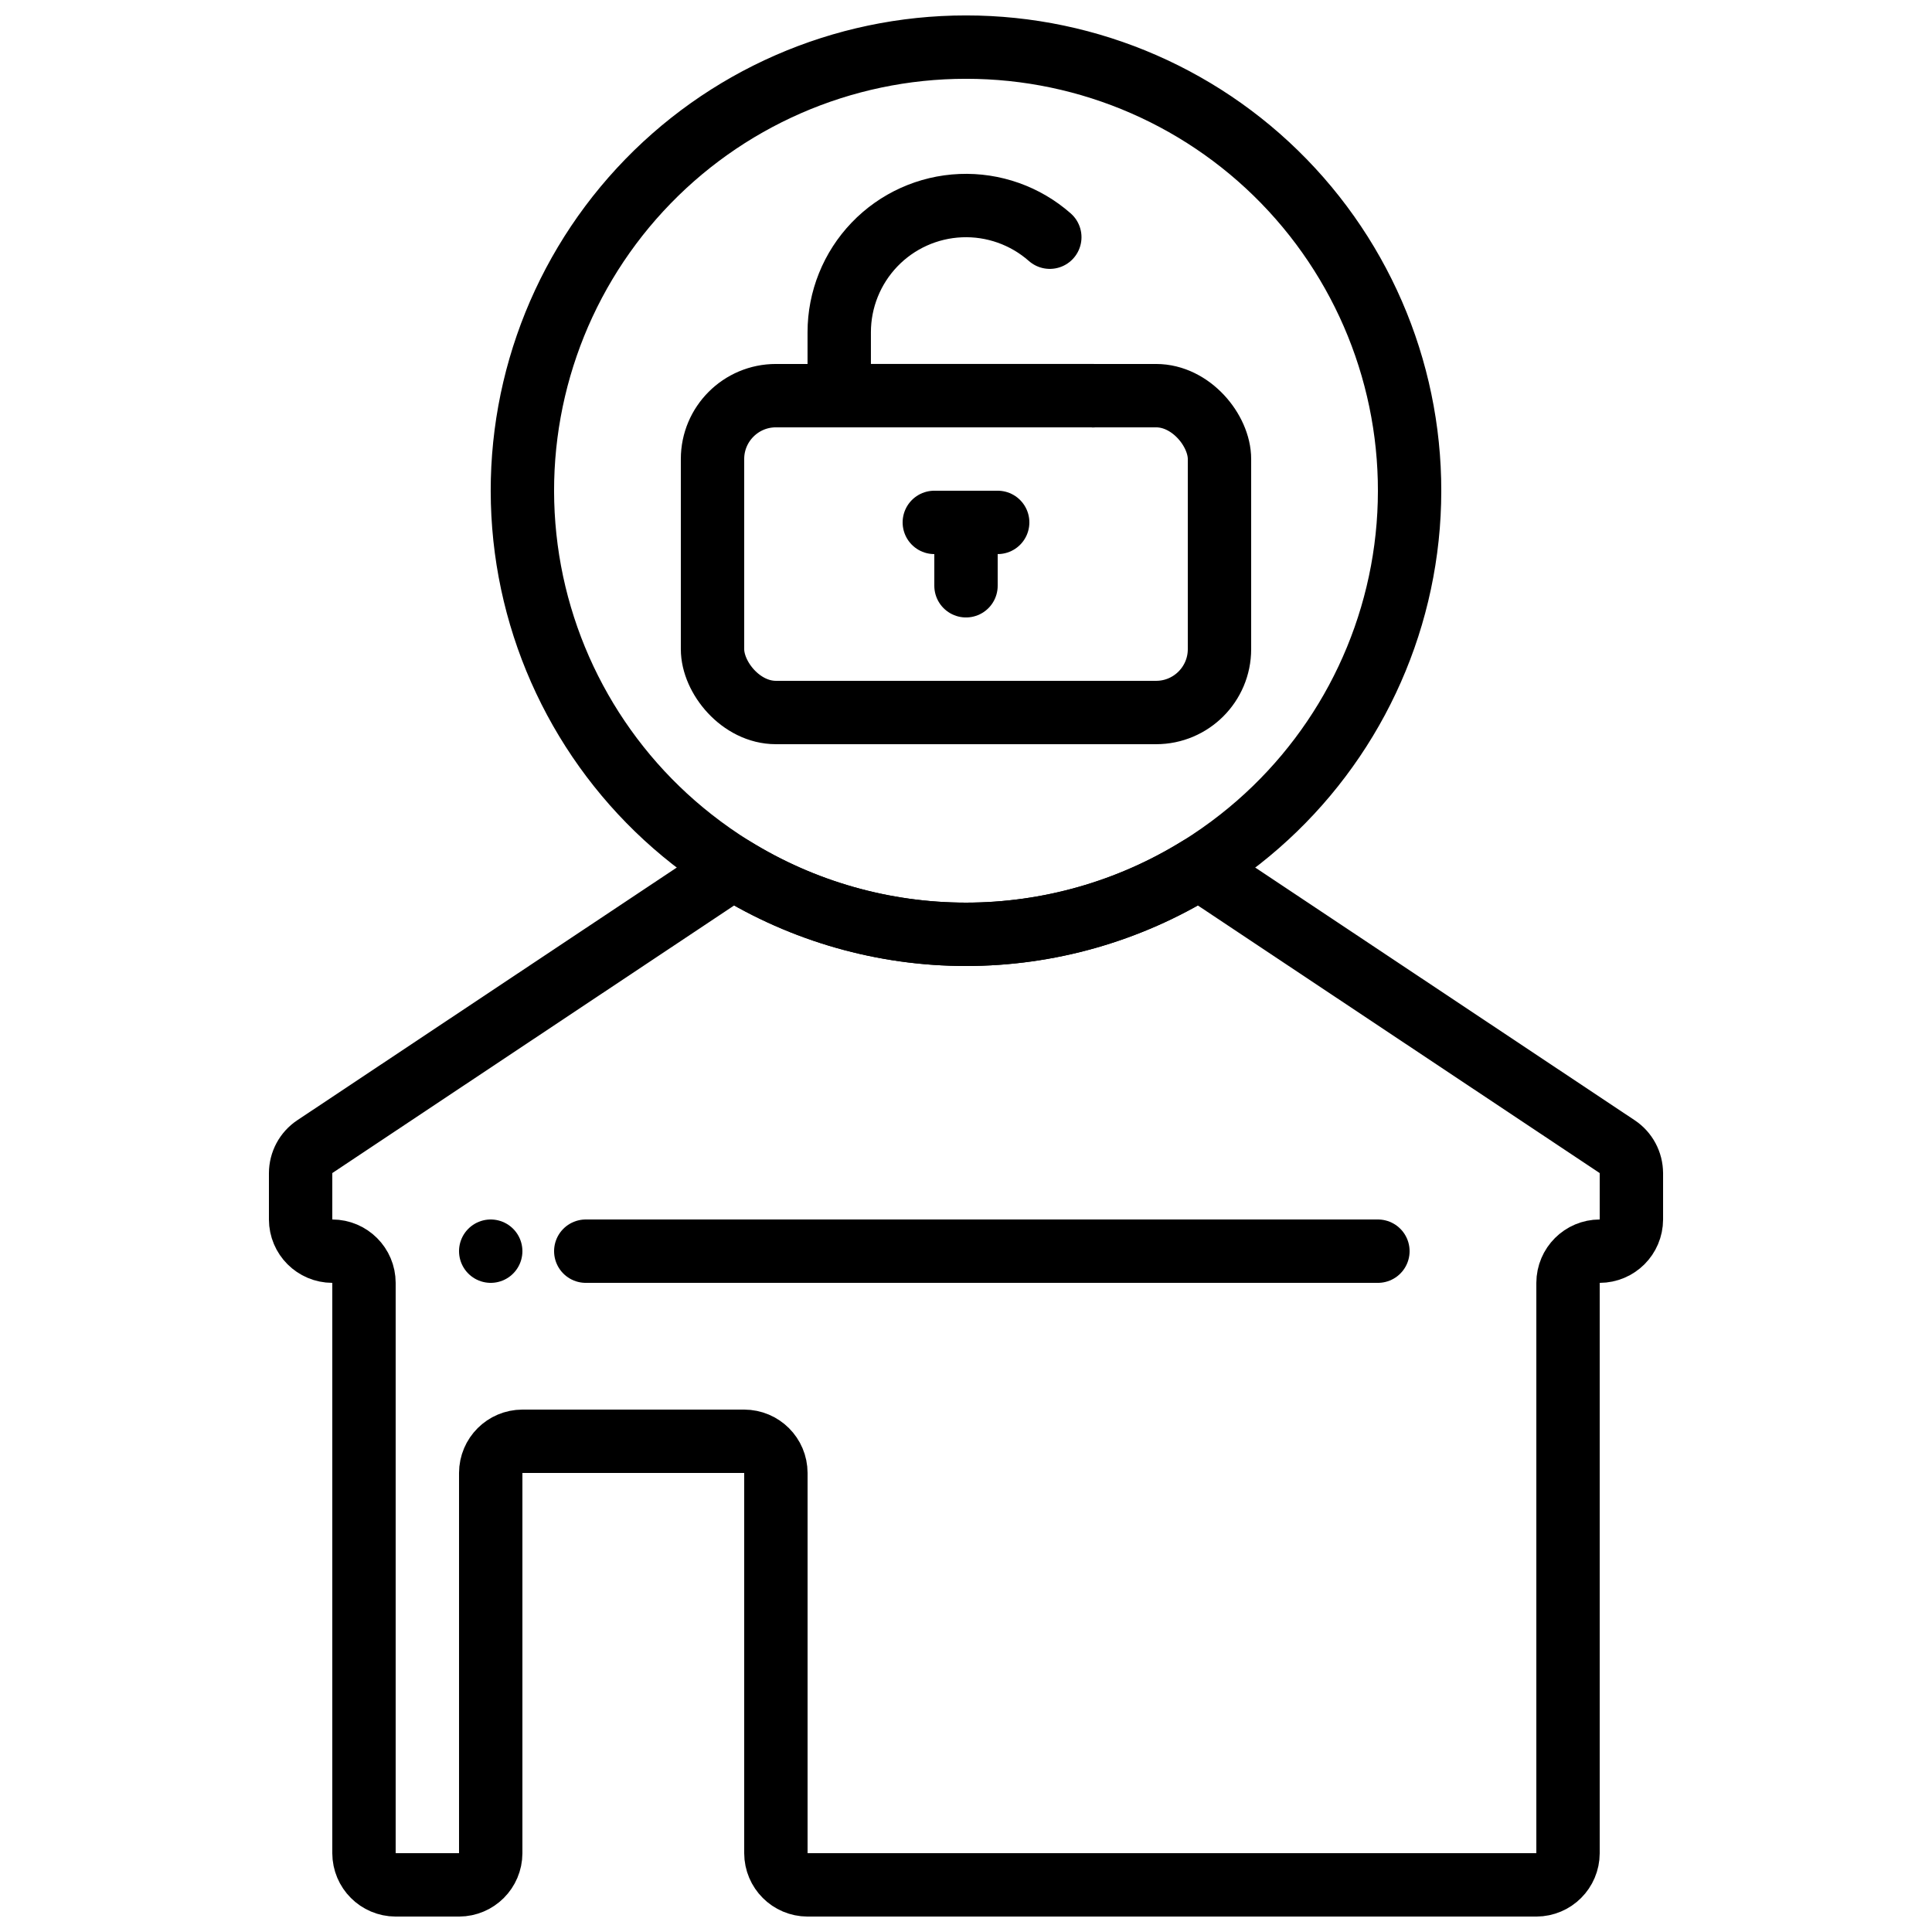
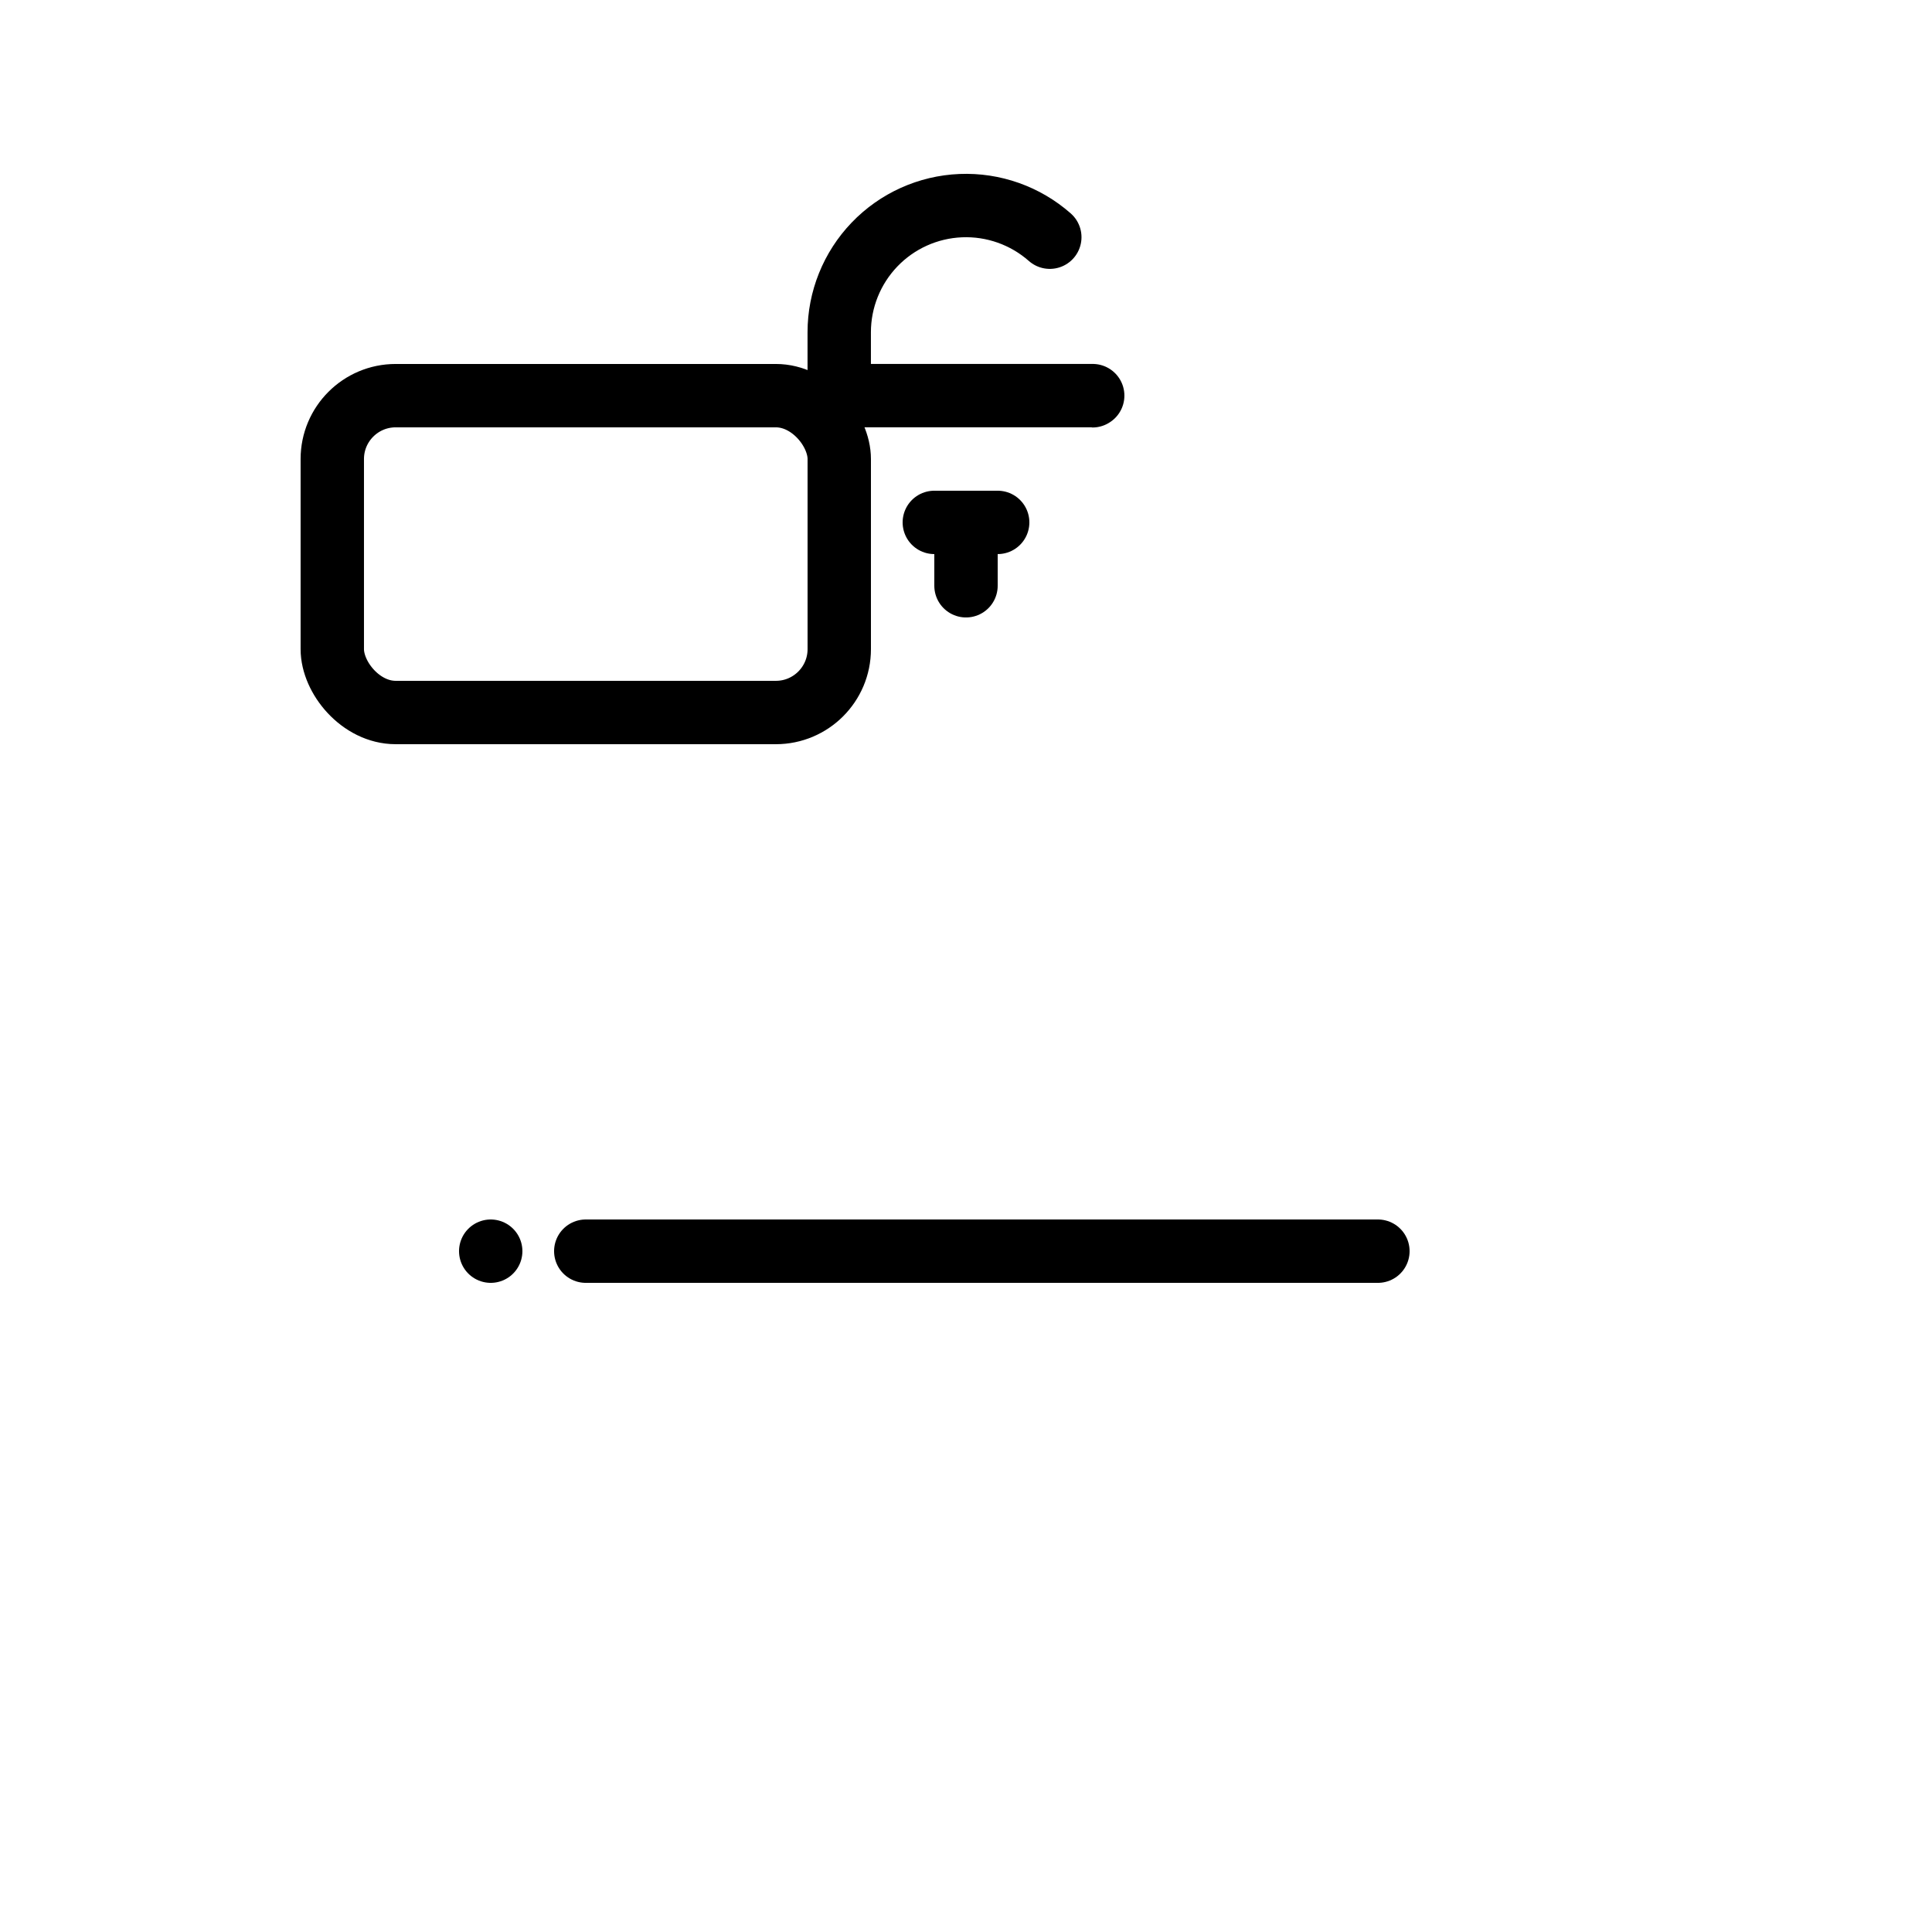
<svg xmlns="http://www.w3.org/2000/svg" width="800px" height="800px" version="1.1" viewBox="144 144 512 512">
  <defs>
    <clipPath id="b">
      <path d="m215 365h370v286.9h-370z" />
    </clipPath>
    <clipPath id="a">
      <path d="m274 148.09h252v251.91h-252z" />
    </clipPath>
  </defs>
  <g clip-path="url(#b)">
-     <path transform="matrix(8.397 0 0 8.397 148.09 148.09)" d="m51 36.54v1.46c-0.002 0.552-0.448 0.998-1 1-0.551 0.001-0.998 0.448-1 1v18c-0.002 0.552-0.448 0.998-1 1h-23c-0.552-0.002-0.998-0.448-1-1v-12c-0.001-0.552-0.448-0.998-1-1h-7c-0.551 0.002-0.998 0.448-1 1v12c-0.002 0.552-0.448 0.998-1 1h-2c-0.552-0.002-0.998-0.448-1-1v-18c-0.001-0.551-0.448-0.998-1-1-0.552-0.002-0.998-0.448-1-1v-1.46c9.3e-4 -0.338 0.169-0.653 0.45-0.84l13.2-8.79h-4.65e-4c2.208 1.366 4.753 2.09 7.35 2.09 2.596 0 5.142-0.724 7.35-2.09l13.2 8.79c0.281 0.187 0.449 0.502 0.45 0.84z" fill="none" stroke="#000000" stroke-linejoin="round" stroke-width="2" />
-   </g>
+     </g>
  <path transform="matrix(8.397 0 0 8.397 148.09 148.09)" d="m15 39v0" fill="none" stroke="#000000" stroke-linecap="round" stroke-linejoin="round" stroke-width="2" />
  <path transform="matrix(8.397 0 0 8.397 148.09 148.09)" d="m18 39h25" fill="none" stroke="#000000" stroke-linecap="round" stroke-linejoin="round" stroke-width="2" />
  <g clip-path="url(#a)">
-     <path transform="matrix(8.397 0 0 8.397 148.09 148.09)" d="m30 1c-3.906-0.002-7.635 1.629-10.285 4.498-2.65 2.869-3.981 6.715-3.671 10.609 0.31 3.893 2.234 7.48 5.306 9.893 0.416 0.327 0.85 0.631 1.3 0.91 2.208 1.366 4.753 2.09 7.35 2.09 2.596 0 5.142-0.724 7.35-2.09 0.45-0.279 0.884-0.583 1.3-0.91 3.071-2.413 4.995-5.999 5.306-9.893 0.31-3.894-1.021-7.74-3.671-10.609-2.65-2.869-6.379-4.5-10.285-4.498zm0 0" fill="none" stroke="#000000" stroke-linecap="round" stroke-linejoin="round" stroke-width="2" />
-   </g>
-   <path transform="matrix(8.397 0 0 8.397 148.09 148.09)" d="m24 12h12c1.104 0 2 1.104 2 2v6c0 1.104-0.896 2-2 2h-12c-1.104 0-2-1.104-2-2v-6c0-1.104 0.896-2 2-2zm0 0" fill="none" stroke="#000000" stroke-linecap="round" stroke-linejoin="round" stroke-width="2" />
+     </g>
+   <path transform="matrix(8.397 0 0 8.397 148.09 148.09)" d="m24 12c1.104 0 2 1.104 2 2v6c0 1.104-0.896 2-2 2h-12c-1.104 0-2-1.104-2-2v-6c0-1.104 0.896-2 2-2zm0 0" fill="none" stroke="#000000" stroke-linecap="round" stroke-linejoin="round" stroke-width="2" />
  <path transform="matrix(8.397 0 0 8.397 148.09 148.09)" d="m32.645 6.999c-0.774-0.682-1.782-1.039-2.813-0.996s-2.006 0.483-2.72 1.228c-0.714 0.745-1.113 1.737-1.113 2.768v2h8c-0.016 0.008-0.008 0.008 0 0" fill="none" stroke="#000000" stroke-linecap="round" stroke-linejoin="round" stroke-width="2" />
  <path transform="matrix(8.397 0 0 8.397 148.09 148.09)" d="m30 16v2" fill="none" stroke="#000000" stroke-linecap="round" stroke-linejoin="round" stroke-width="2" />
  <path transform="matrix(8.397 0 0 8.397 148.09 148.09)" d="m29 16h2" fill="none" stroke="#000000" stroke-linecap="round" stroke-linejoin="round" stroke-width="2" />
</svg>